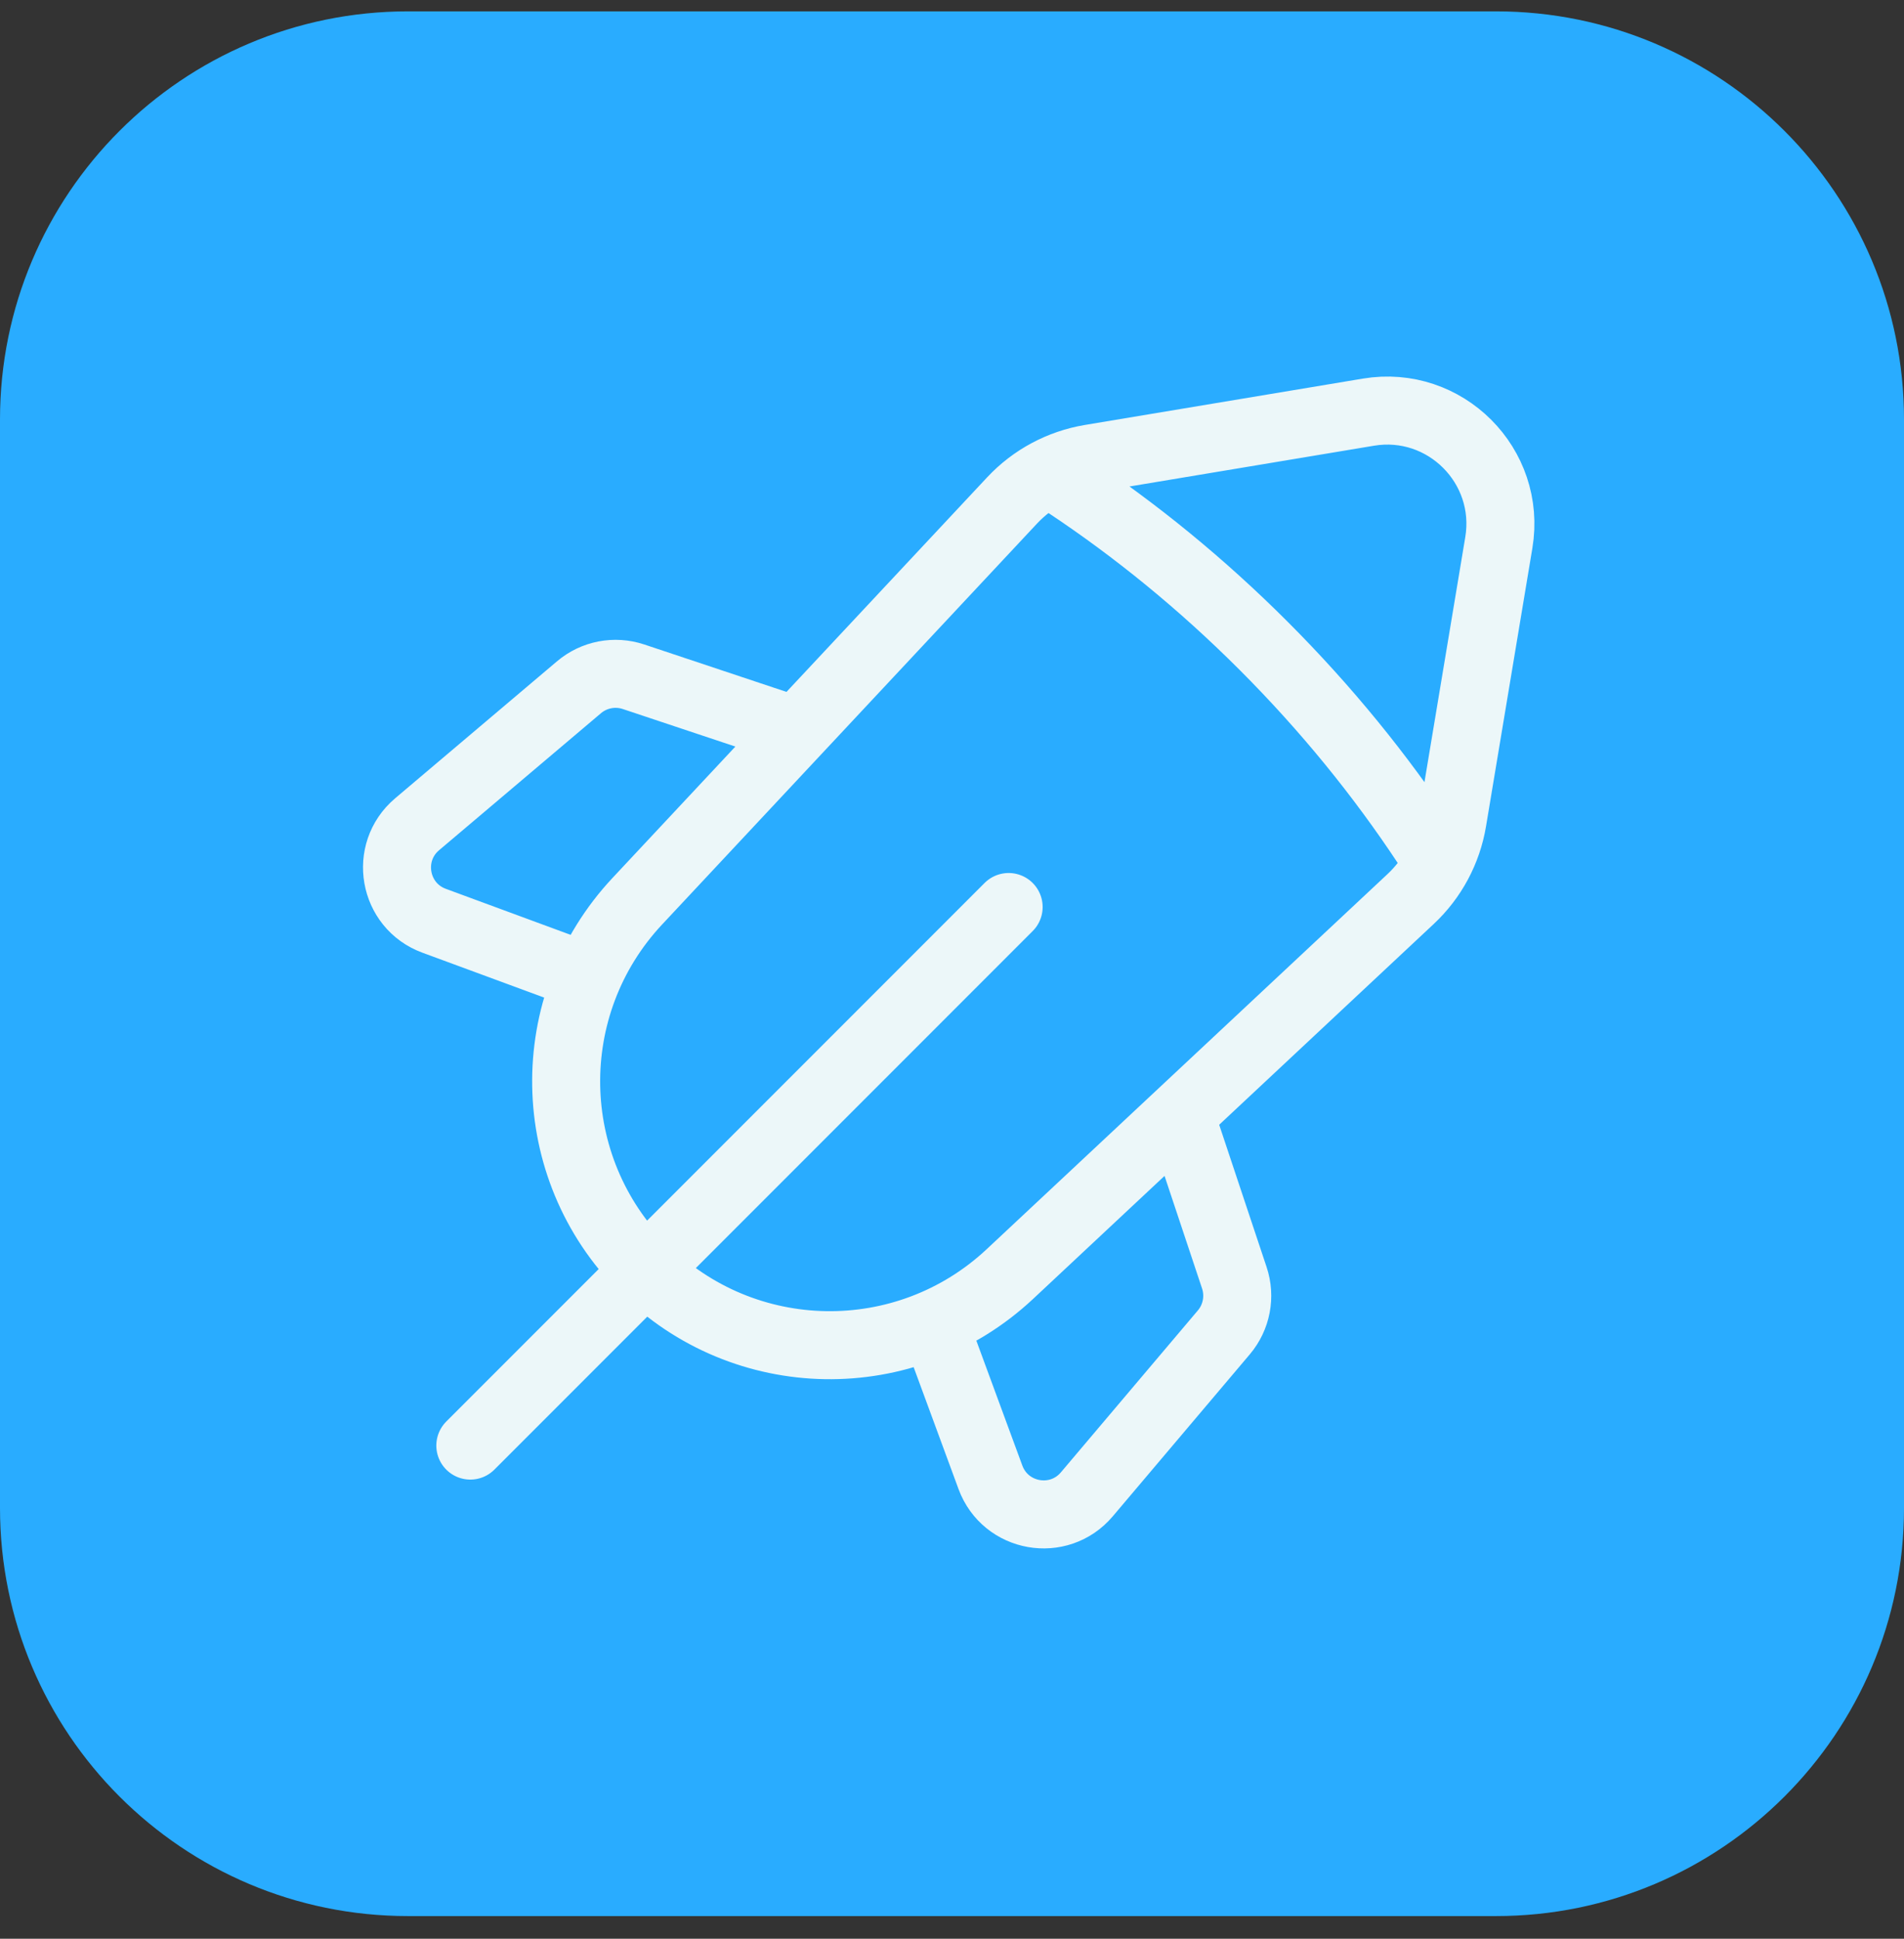
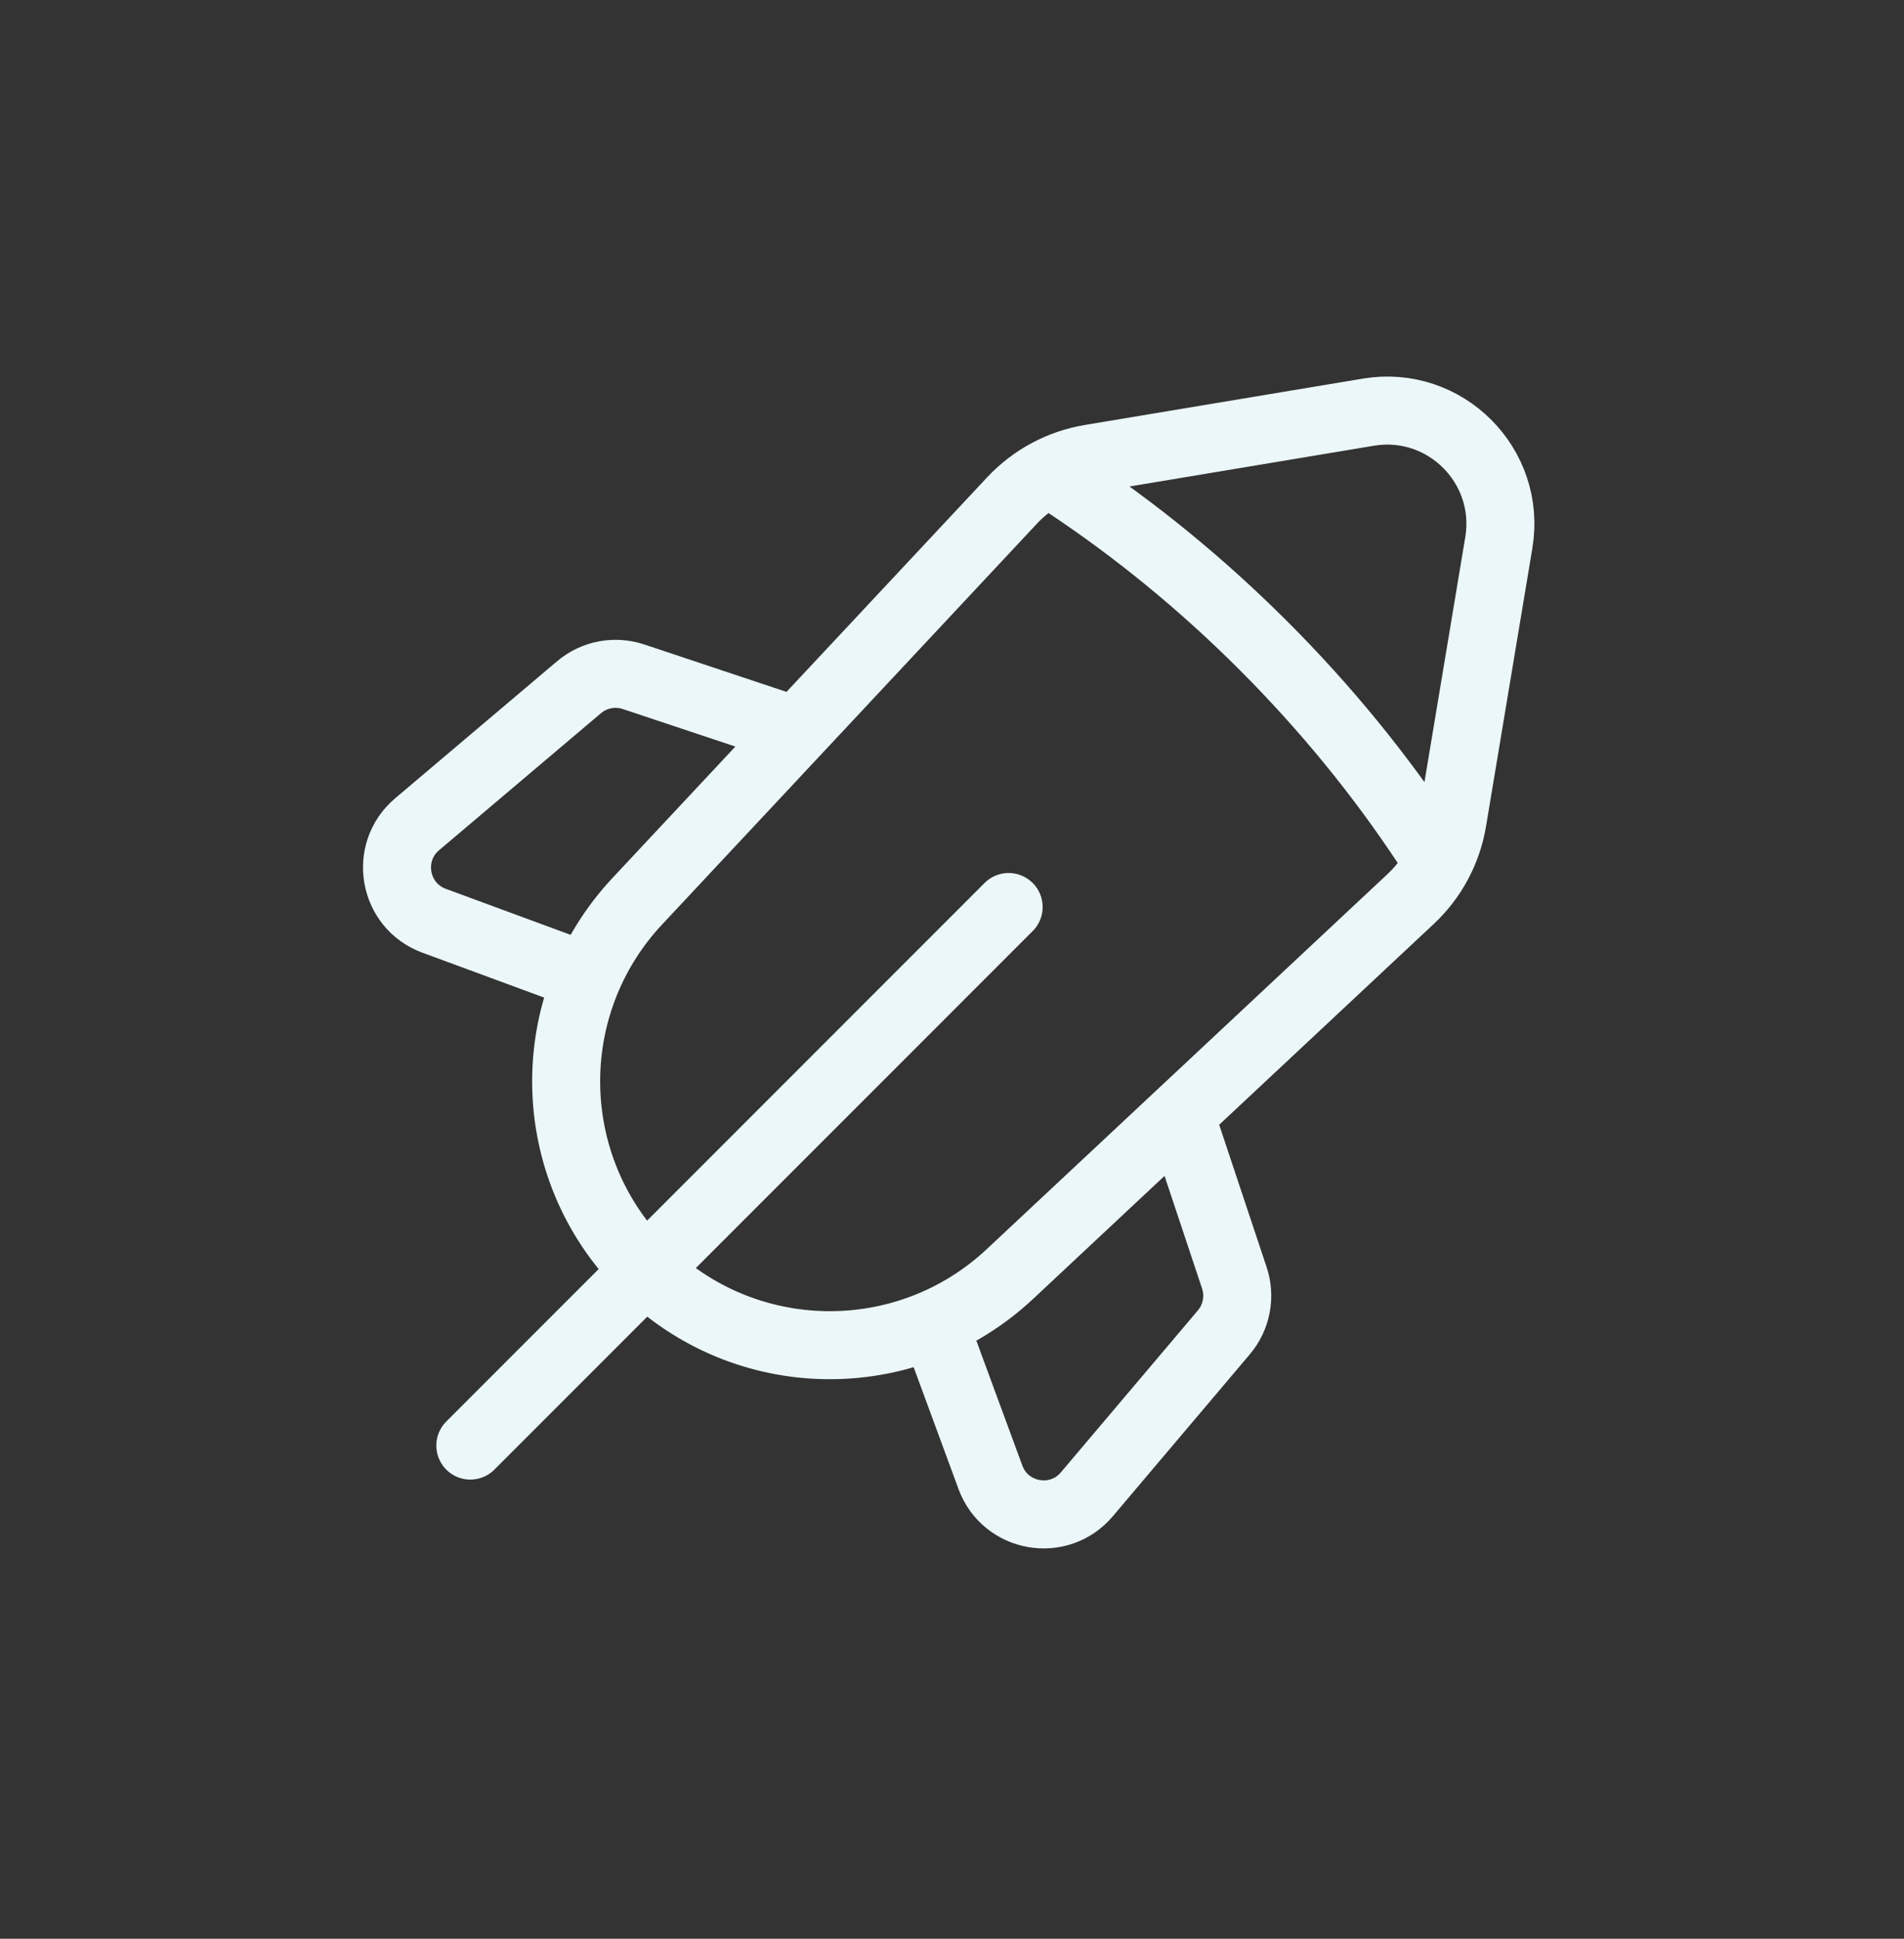
<svg xmlns="http://www.w3.org/2000/svg" width="56" height="57" viewBox="0 0 56 57" fill="none">
  <rect x="0" y="0" width="56" height="57" fill="#333333" stroke="none" />
-   <path d="M0 12.334C0 5.707 5.373 0.334 12 0.334H44C50.627 0.334 56 5.707 56 12.334V44.334C56 50.961 50.627 56.334 44 56.334H12C5.373 56.334 0 50.961 0 44.334V12.334Z" fill="#29ACFF" />
  <path d="M29.666 26.667L13.833 42.501M31.363 14.231C33.394 15.578 35.345 17.166 37.168 18.99C39.007 20.829 40.607 22.798 41.961 24.847M23.424 21.494L18.633 19.897C18.081 19.713 17.473 19.83 17.029 20.206L12.267 24.235C11.293 25.06 11.569 26.63 12.768 27.071L17.28 28.734M27.468 38.921L29.13 43.433C29.572 44.632 31.141 44.909 31.966 43.934L35.996 39.172C36.371 38.728 36.488 38.12 36.304 37.568L34.707 32.777M40.247 12.118L32.07 13.481C31.187 13.629 30.377 14.062 29.765 14.716L18.743 26.498C15.886 29.552 15.966 34.321 18.923 37.278C21.88 40.236 26.649 40.315 29.703 37.458L41.485 26.436C42.139 25.825 42.573 25.015 42.72 24.132L44.083 15.954C44.459 13.698 42.503 11.742 40.247 12.118Z" stroke="#ecf7f9" stroke-width="2" stroke-linecap="round" stroke-linejoin="round" />
</svg>